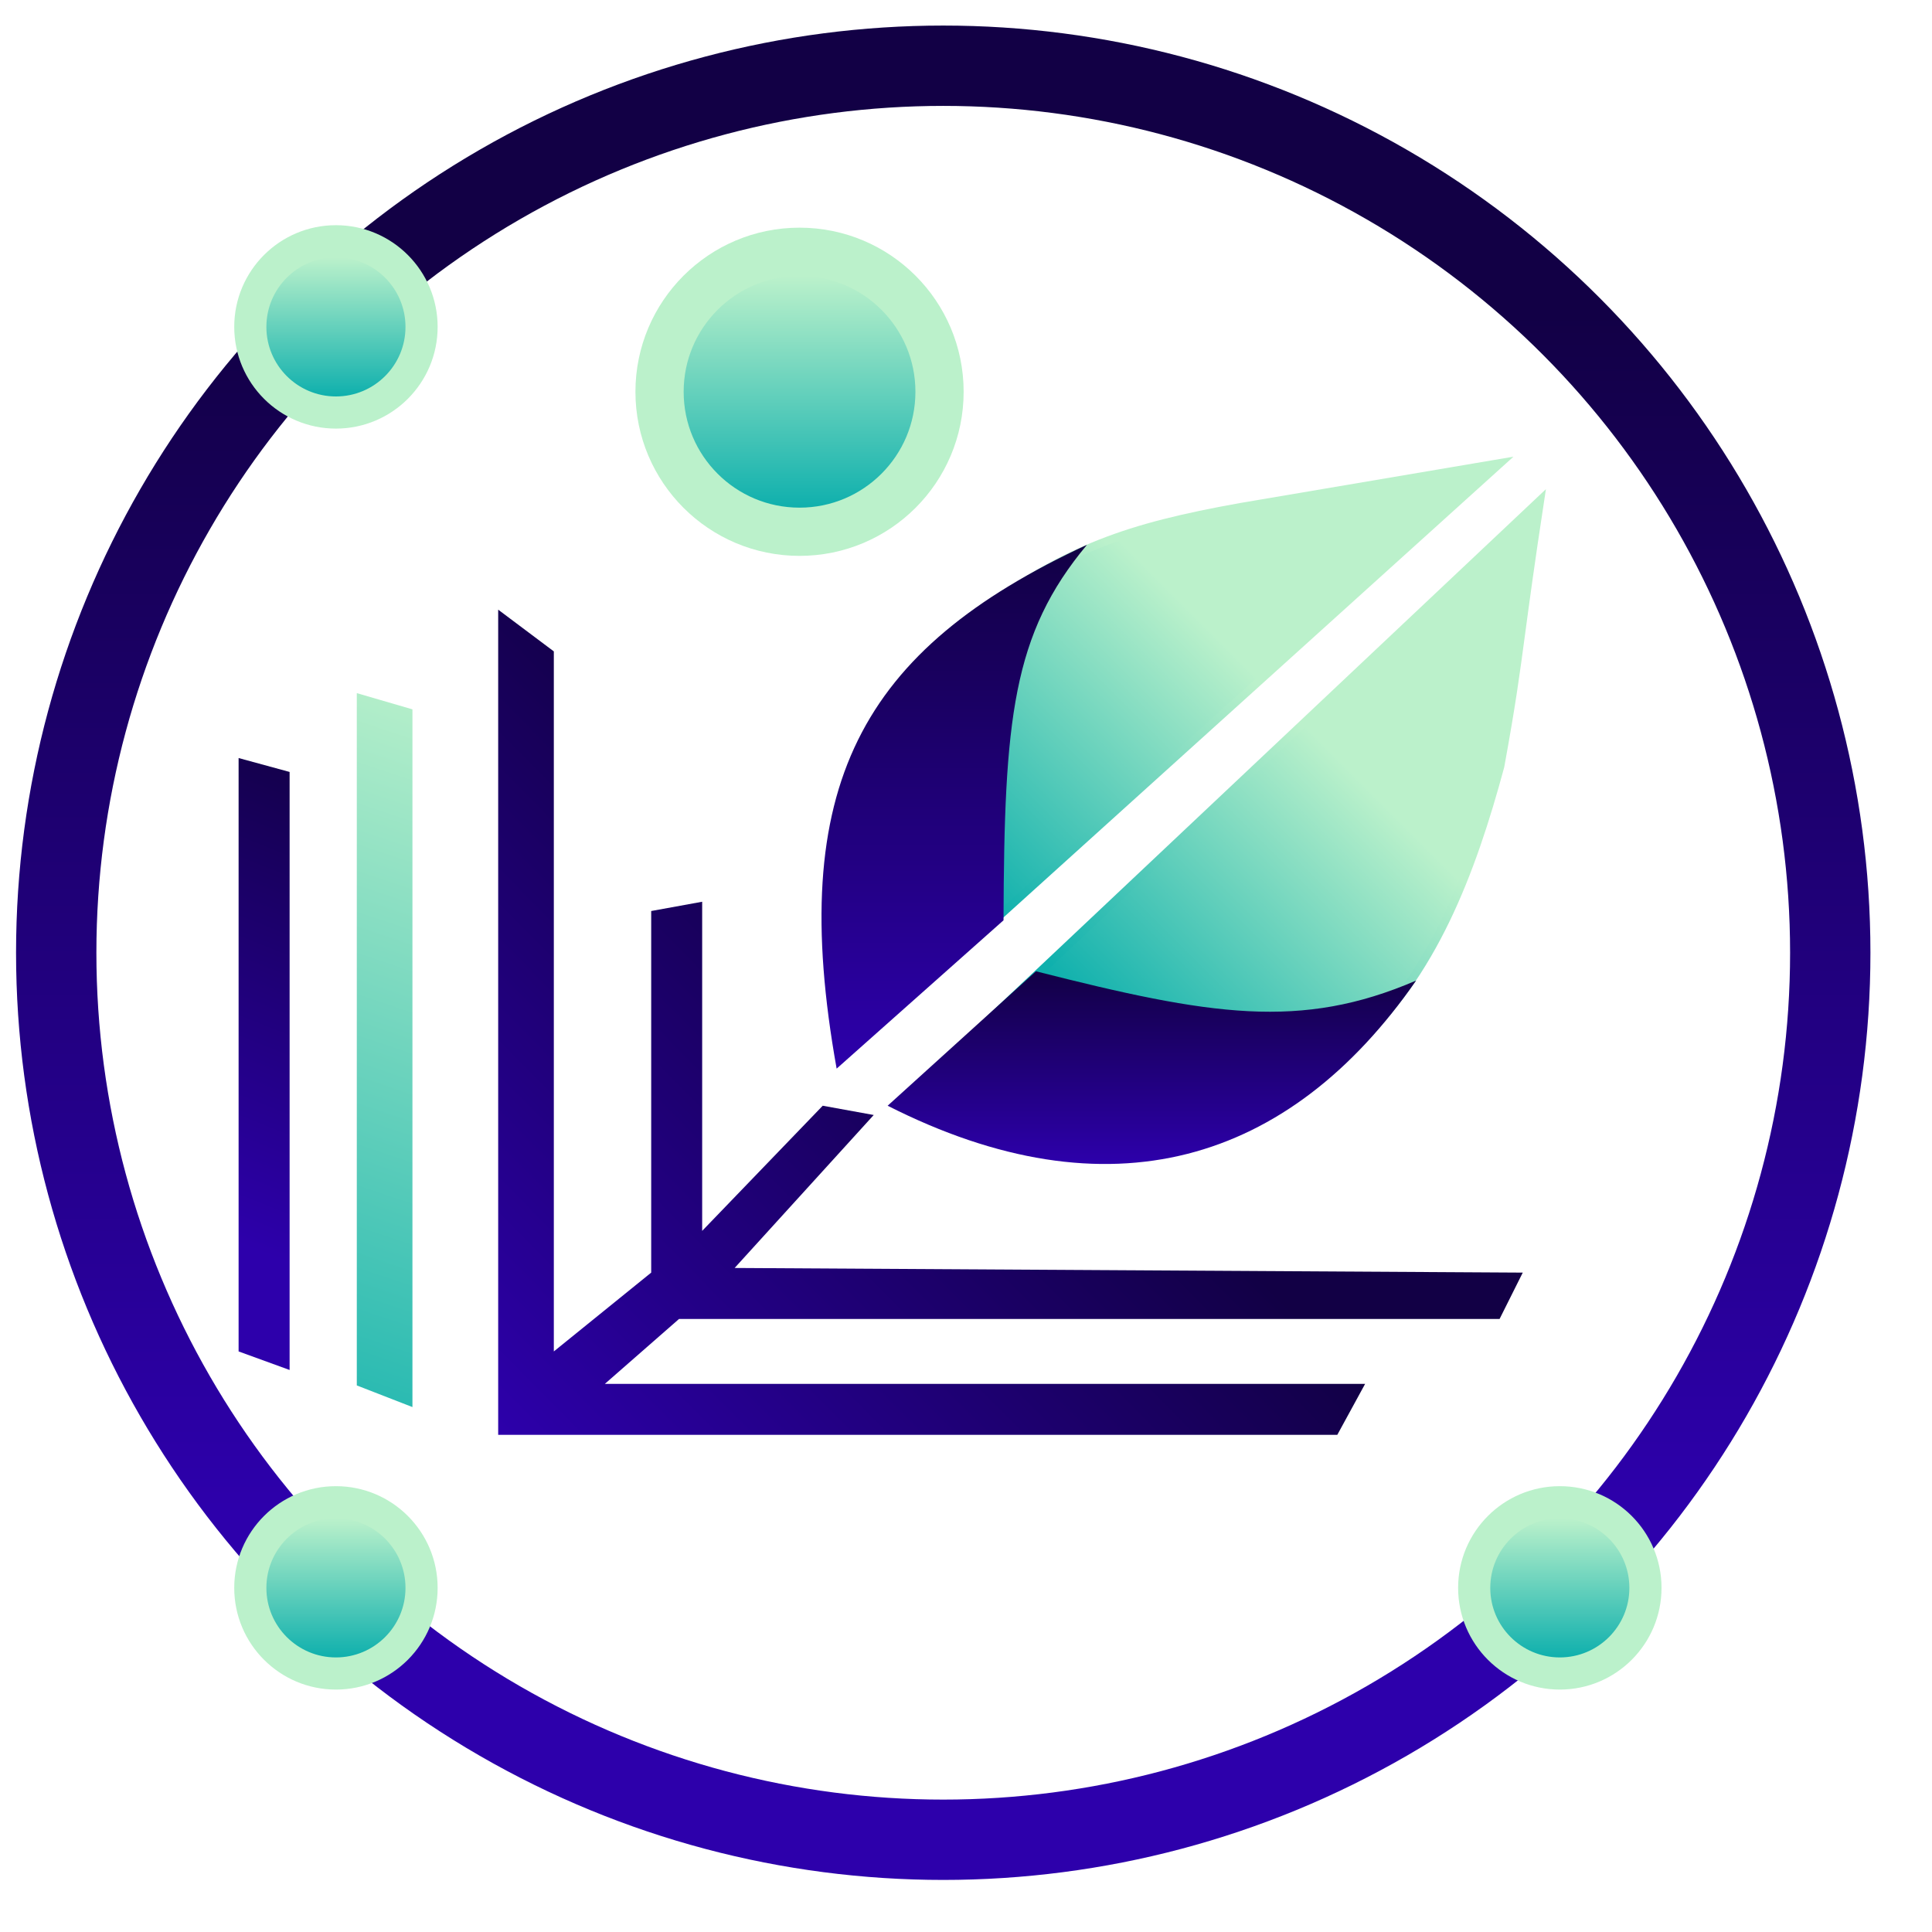
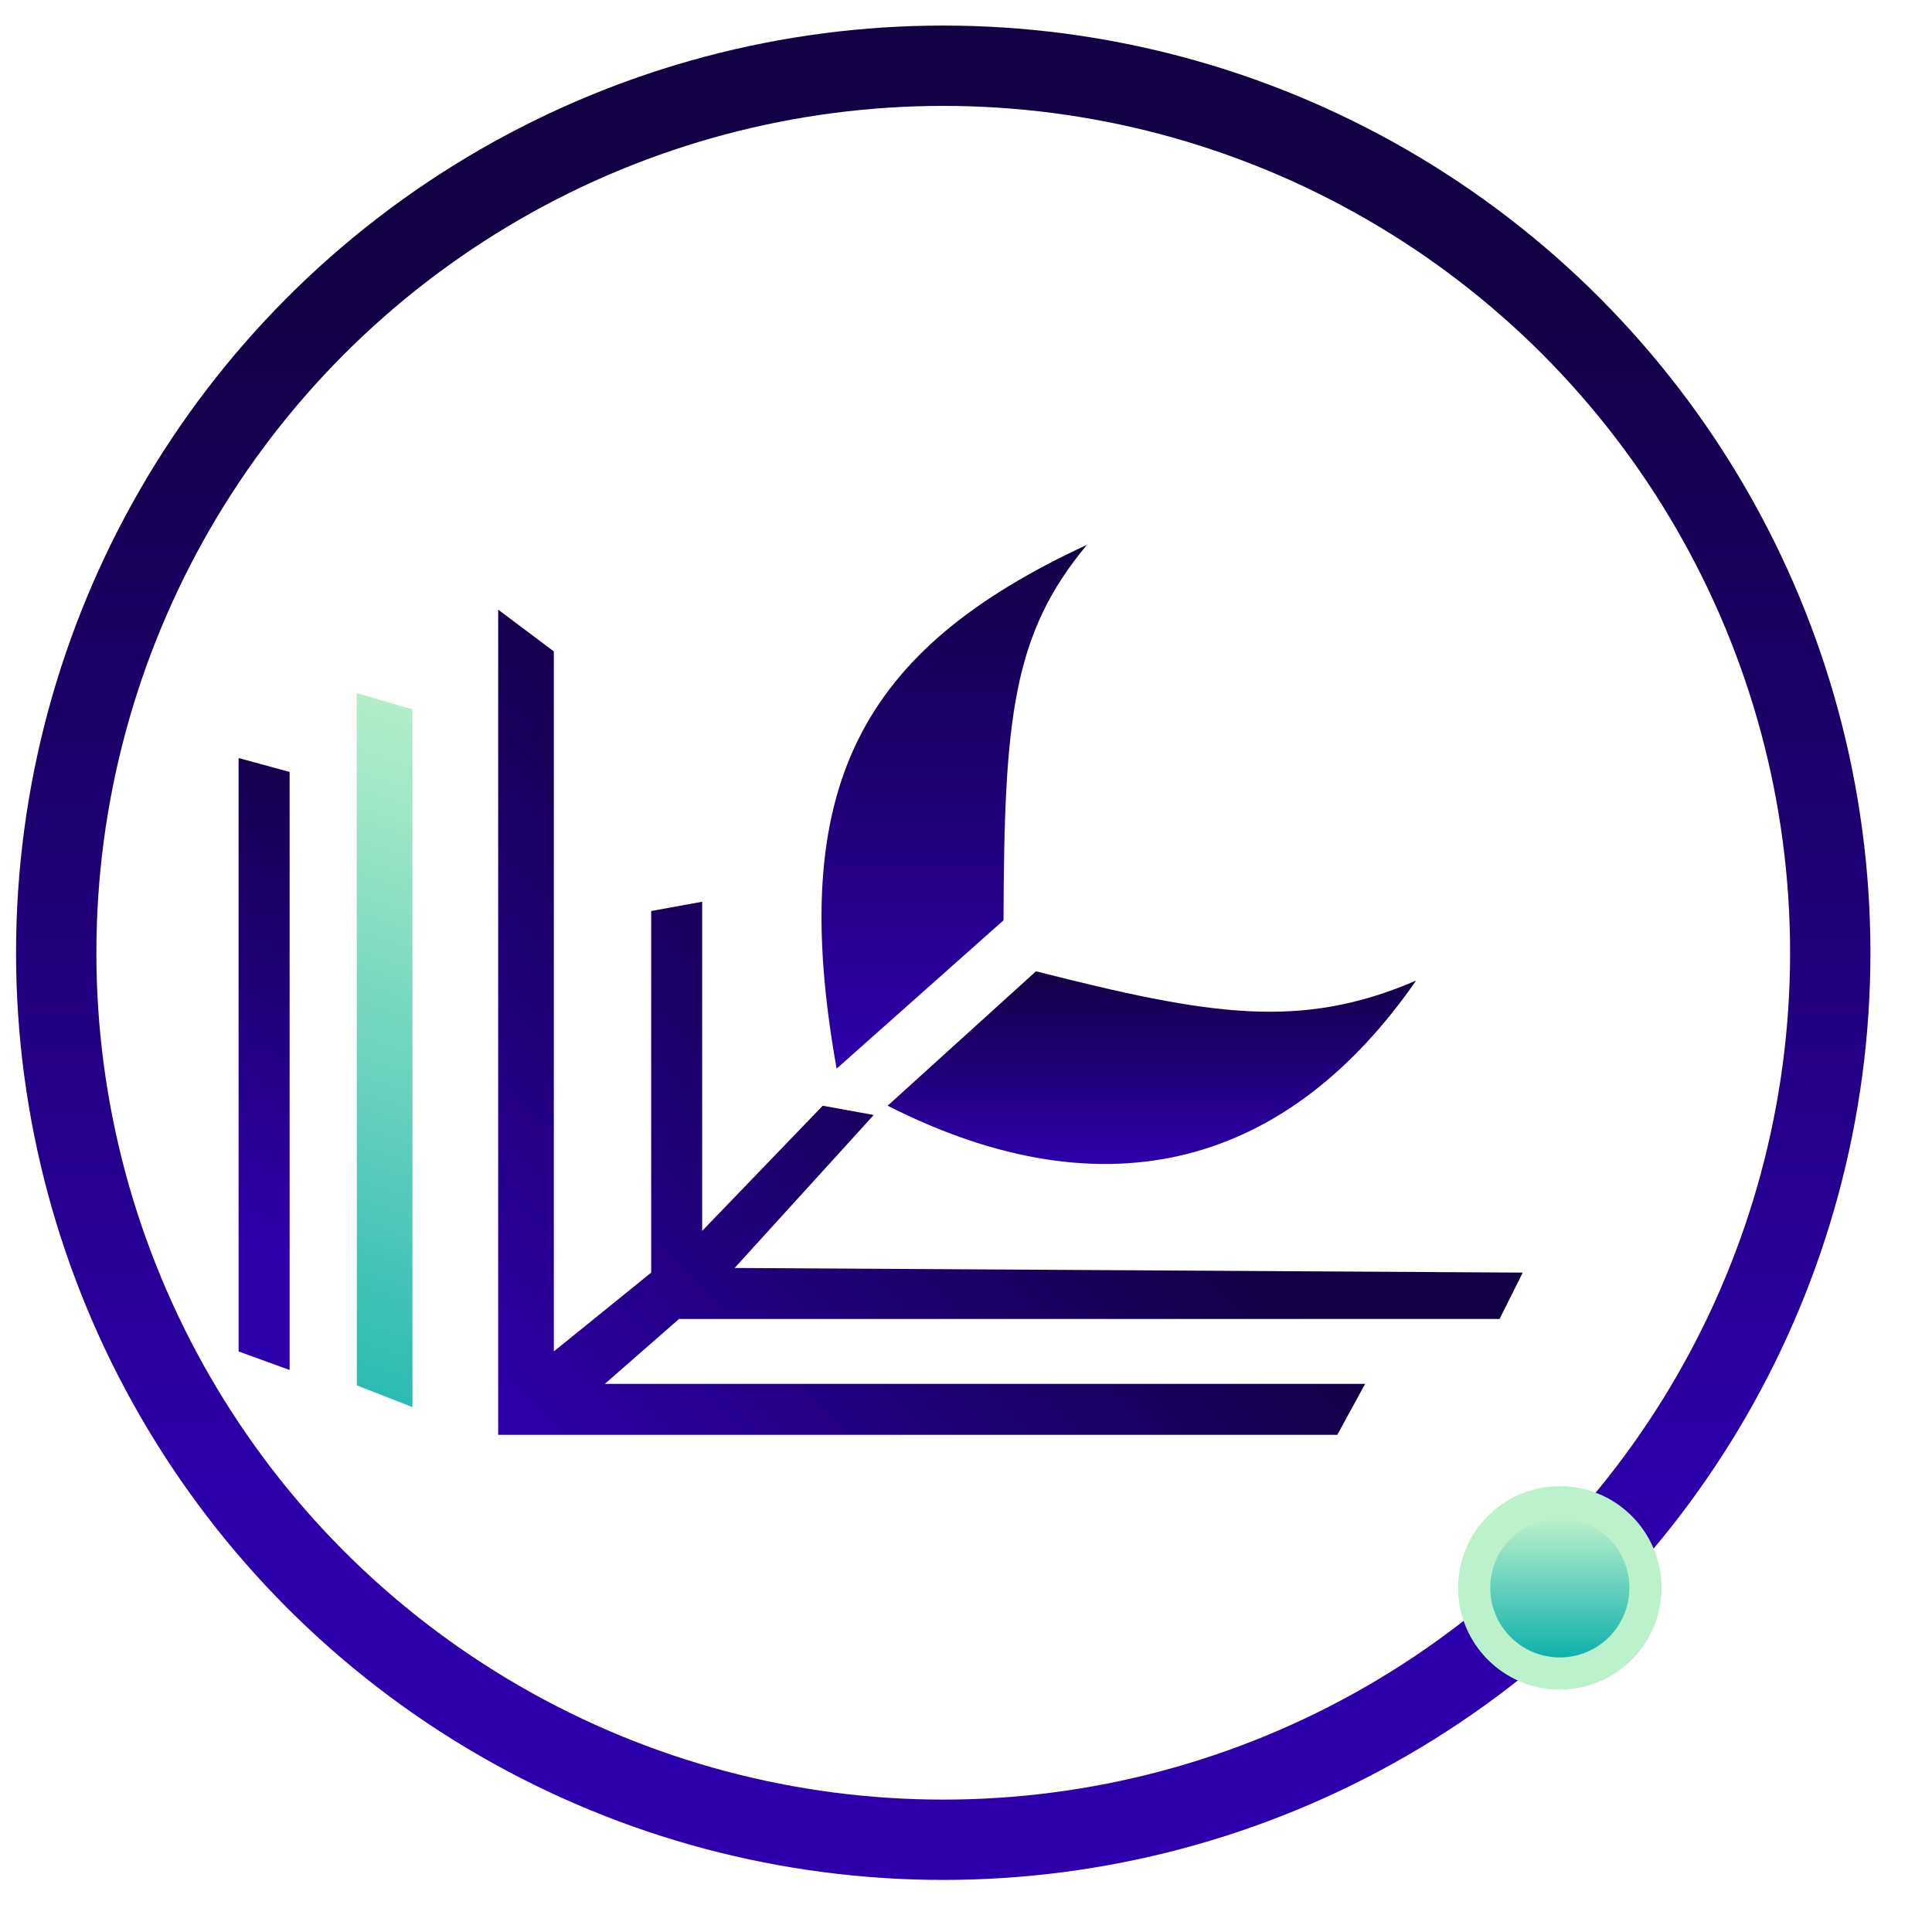
<svg xmlns="http://www.w3.org/2000/svg" width="50" height="50" viewBox="0 0 50 50" fill="none">
  <circle cx="24.411" cy="24.657" r="22.956" stroke="url(#paint0_linear_17_296)" stroke-width="2.079" />
-   <circle cx="8.694" cy="8.46" r="2.216" fill="url(#paint1_linear_17_296)" stroke="#BBF1CB" stroke-width="0.832" />
-   <circle cx="20.692" cy="10.139" r="3.623" fill="url(#paint2_linear_17_296)" stroke="#BBF1CB" stroke-width="1.248" />
-   <circle cx="8.694" cy="41.094" r="2.216" fill="url(#paint3_linear_17_296)" stroke="#BBF1CB" stroke-width="0.832" />
  <circle cx="40.368" cy="41.094" r="2.216" fill="url(#paint4_linear_17_296)" stroke="#BBF1CB" stroke-width="0.832" />
  <path d="M14.333 16.858L12.893 15.778V37.134H34.609L35.329 35.815H15.653L17.573 34.135H38.809L39.409 32.935L19.012 32.815L22.612 28.856L21.292 28.616L18.172 31.855V23.337L16.853 23.577V32.935L14.333 34.975V16.858Z" fill="url(#paint5_linear_17_296)" />
  <path d="M7.495 19.978L6.175 19.618V34.975L7.495 35.455V19.978Z" fill="url(#paint6_linear_17_296)" />
  <path d="M10.674 18.358L9.234 17.938V35.855L10.674 36.415V18.358Z" fill="url(#paint7_linear_17_296)" />
-   <path d="M38.834 11.981L21.837 27.337C21.29 24.626 21.236 22.658 21.761 20.934C22.298 19.175 23.442 17.657 25.318 15.859C26.481 15.026 27.439 14.475 28.473 14.066C29.509 13.656 30.625 13.387 32.108 13.121C32.108 13.121 32.108 13.121 32.108 13.121L38.834 11.981ZM39.86 12.942C39.607 14.599 39.475 15.585 39.368 16.384C39.222 17.473 39.123 18.215 38.827 19.835C38.089 22.566 37.081 25.261 35.026 27.094C32.75 28.615 30.976 29.414 29.192 29.6C27.445 29.782 25.675 29.378 23.401 28.461L39.86 12.942Z" fill="url(#paint8_linear_17_296)" stroke="url(#paint9_linear_17_296)" stroke-width="0.208" />
  <path d="M25.971 23.817C25.988 18.605 26.2 16.413 28.131 14.099C22.277 16.817 20.341 20.335 21.652 27.656L25.971 23.817Z" fill="url(#paint10_linear_17_296)" />
  <path d="M36.649 25.377C33.666 26.662 31.331 26.285 26.811 25.137L22.972 28.616C28.697 31.52 33.361 30.117 36.649 25.377Z" fill="url(#paint11_linear_17_296)" />
  <defs>
    <linearGradient id="paint0_linear_17_296" x1="24.411" y1="0.661" x2="24.411" y2="48.652" gradientUnits="userSpaceOnUse">
      <stop offset="0.15" stop-color="#120045" />
      <stop offset="0.8" stop-color="#2D00AB" />
    </linearGradient>
    <linearGradient id="paint1_linear_17_296" x1="8.694" y1="6.66" x2="8.694" y2="10.259" gradientUnits="userSpaceOnUse">
      <stop stop-color="#BBF1CB" />
      <stop offset="1" stop-color="#0FB0AD" />
    </linearGradient>
    <linearGradient id="paint2_linear_17_296" x1="20.692" y1="7.14" x2="20.692" y2="13.139" gradientUnits="userSpaceOnUse">
      <stop stop-color="#BBF1CB" />
      <stop offset="1" stop-color="#0FB0AD" />
    </linearGradient>
    <linearGradient id="paint3_linear_17_296" x1="8.694" y1="39.294" x2="8.694" y2="42.893" gradientUnits="userSpaceOnUse">
      <stop stop-color="#BBF1CB" />
      <stop offset="1" stop-color="#0FB0AD" />
    </linearGradient>
    <linearGradient id="paint4_linear_17_296" x1="40.368" y1="39.294" x2="40.368" y2="42.893" gradientUnits="userSpaceOnUse">
      <stop stop-color="#BBF1CB" />
      <stop offset="1" stop-color="#0FB0AD" />
    </linearGradient>
    <linearGradient id="paint5_linear_17_296" x1="24.891" y1="25.257" x2="12.893" y2="37.134" gradientUnits="userSpaceOnUse">
      <stop stop-color="#120045" />
      <stop offset="1" stop-color="#2D00AB" />
    </linearGradient>
    <linearGradient id="paint6_linear_17_296" x1="9.534" y1="19.618" x2="2.695" y2="36.775" gradientUnits="userSpaceOnUse">
      <stop stop-color="#120045" />
      <stop offset="0.7" stop-color="#2D00AB" />
    </linearGradient>
    <linearGradient id="paint7_linear_17_296" x1="12.893" y1="17.938" x2="5.935" y2="38.574" gradientUnits="userSpaceOnUse">
      <stop stop-color="#BBF1CB" />
      <stop offset="1" stop-color="#0FB0AD" />
    </linearGradient>
    <linearGradient id="paint8_linear_17_296" x1="40.008" y1="11.939" x2="23.692" y2="28.256" gradientUnits="userSpaceOnUse">
      <stop offset="0.4" stop-color="#BBF1CB" />
      <stop offset="0.8" stop-color="#0FB0AD" />
    </linearGradient>
    <linearGradient id="paint9_linear_17_296" x1="39.409" y1="11.939" x2="24.052" y2="28.136" gradientUnits="userSpaceOnUse">
      <stop offset="0.4" stop-color="#BBF1CB" />
      <stop offset="0.8" stop-color="#0FB0AD" />
    </linearGradient>
    <linearGradient id="paint10_linear_17_296" x1="24.696" y1="14.099" x2="24.696" y2="27.656" gradientUnits="userSpaceOnUse">
      <stop stop-color="#120045" />
      <stop offset="1" stop-color="#2D00AB" />
    </linearGradient>
    <linearGradient id="paint11_linear_17_296" x1="29.81" y1="25.137" x2="29.81" y2="30.124" gradientUnits="userSpaceOnUse">
      <stop stop-color="#120045" />
      <stop offset="1" stop-color="#2D00AB" />
    </linearGradient>
  </defs>
</svg>